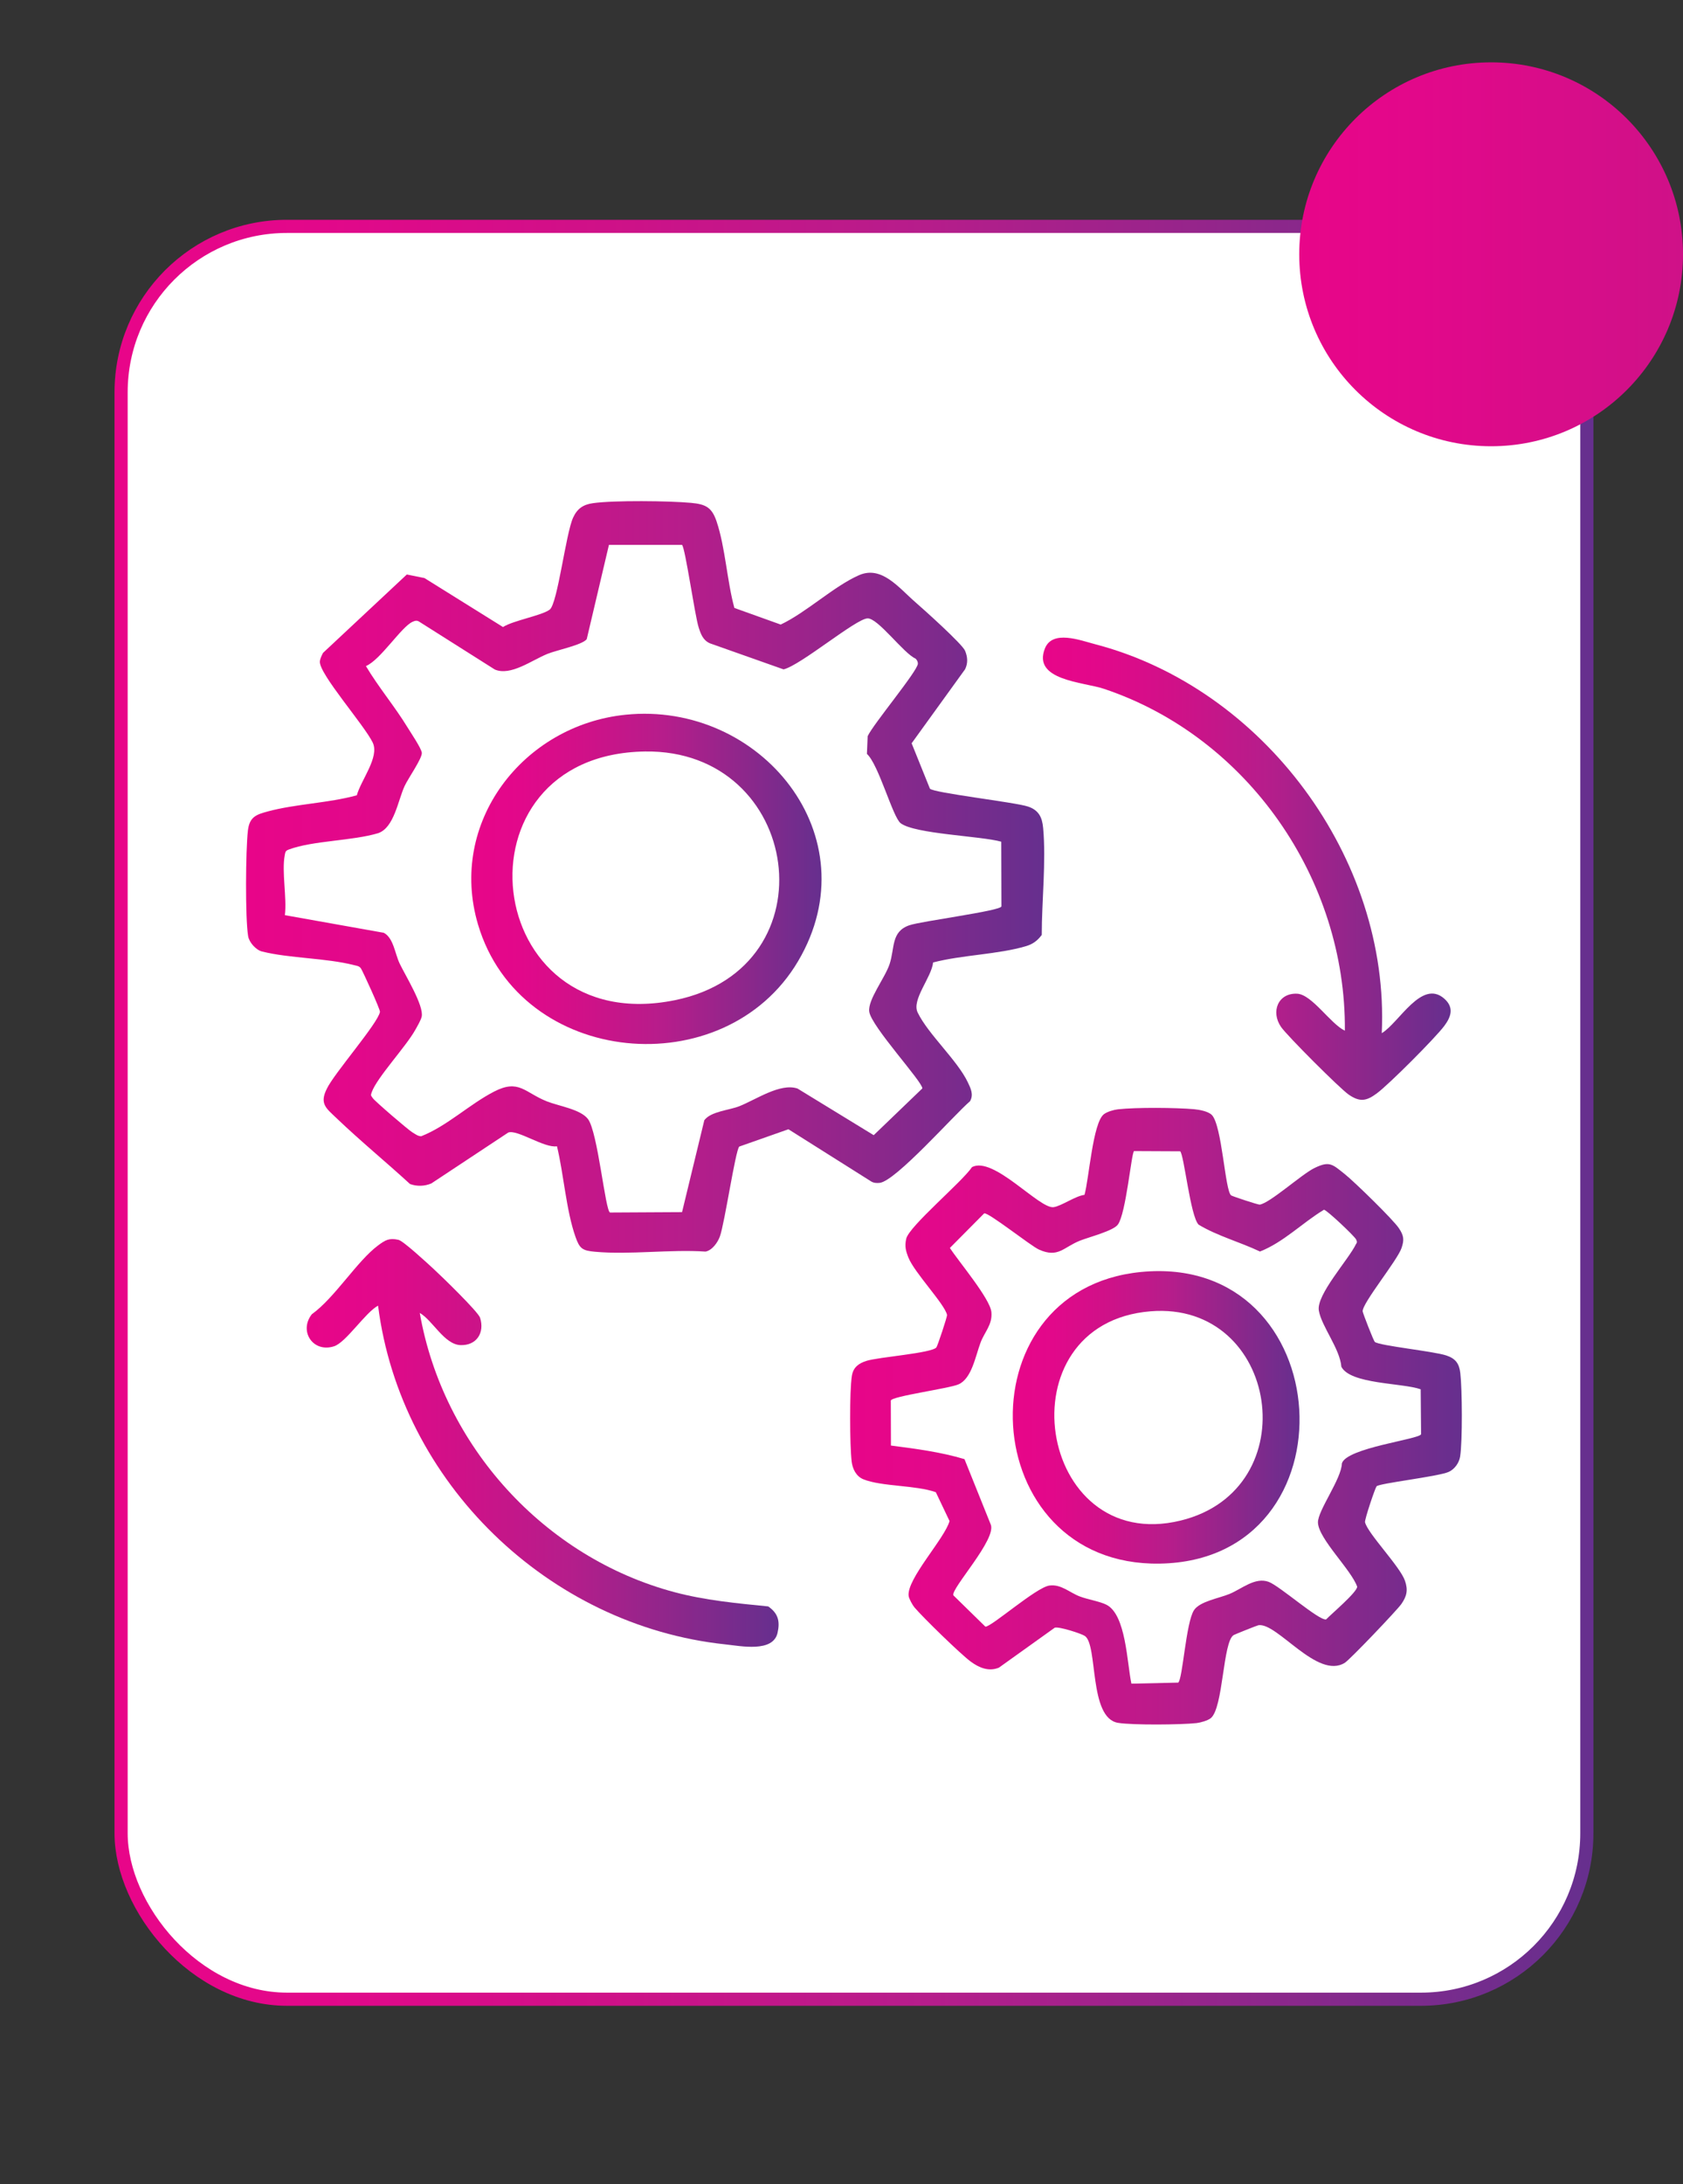
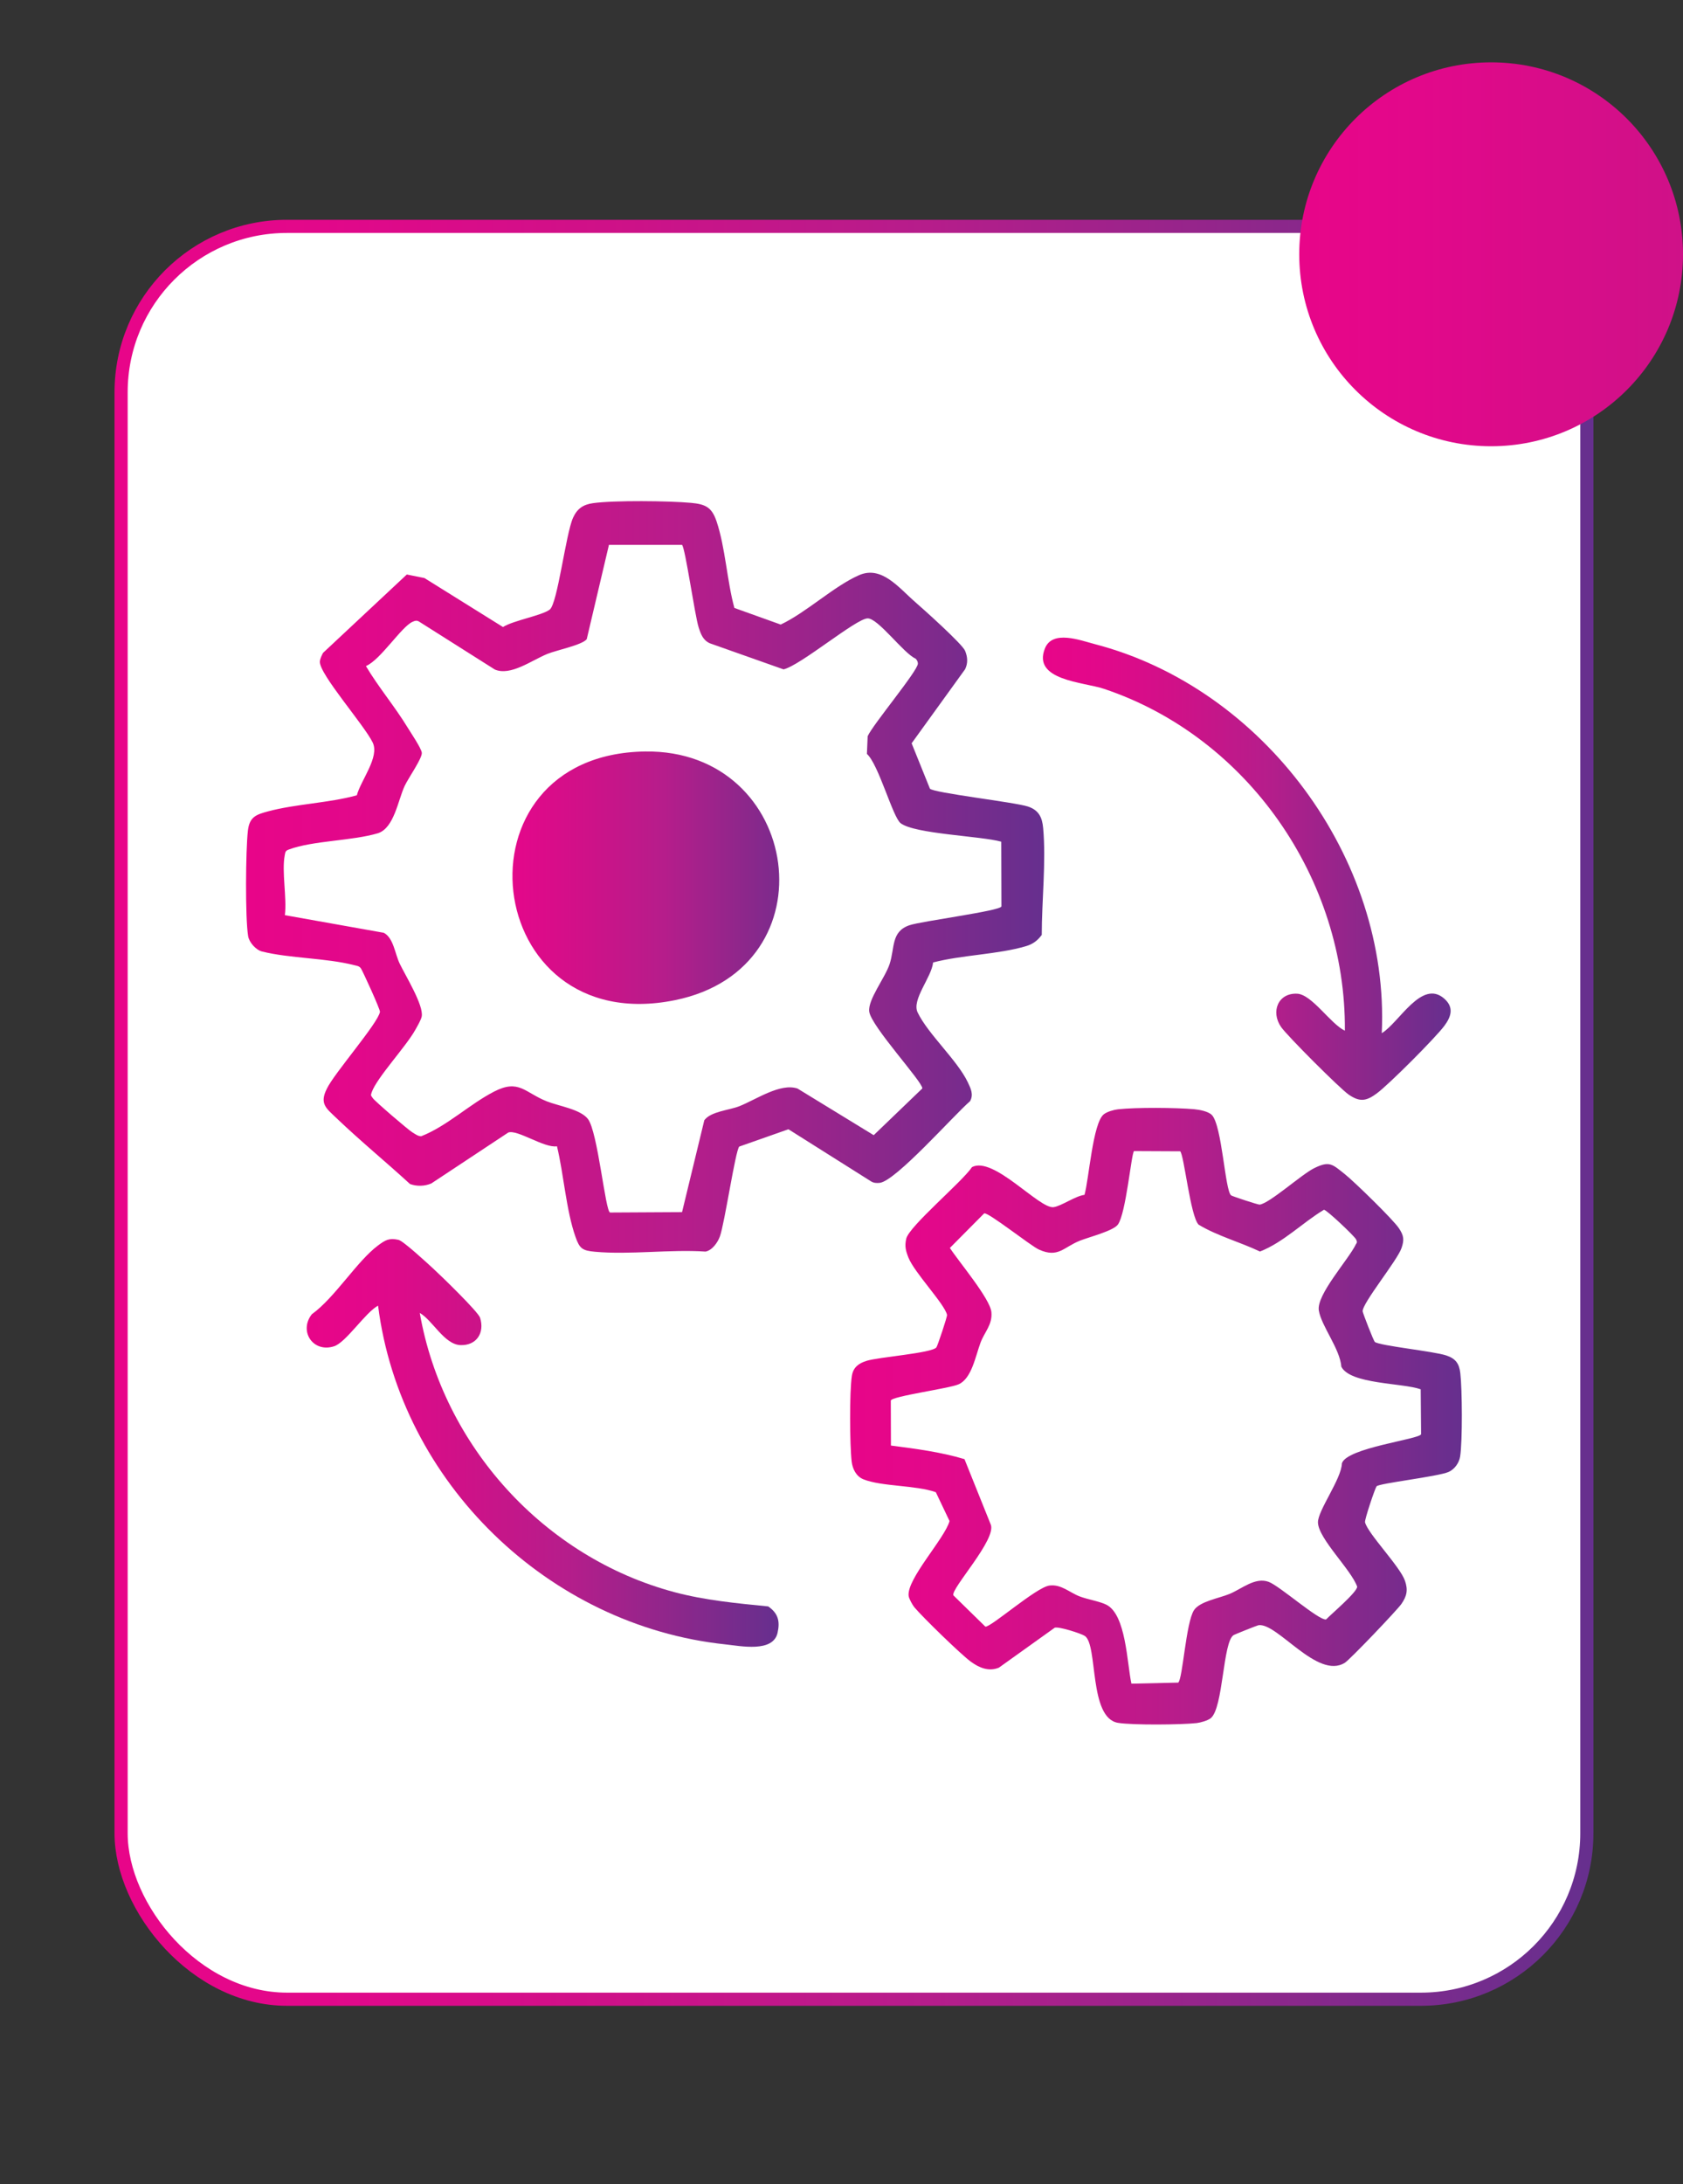
<svg xmlns="http://www.w3.org/2000/svg" xmlns:xlink="http://www.w3.org/1999/xlink" id="Layer_1" data-name="Layer 1" viewBox="0 0 384 498.15">
  <rect x="0" y="0" width="384" height="498.15" fill="#333333" stroke="none" />
  <defs>
    <style>
      .cls-1 {
        fill: url(#linear-gradient-8);
      }

      .cls-2 {
        fill: url(#linear-gradient-7);
      }

      .cls-3 {
        fill: url(#linear-gradient-5);
      }

      .cls-4 {
        fill: url(#linear-gradient-6);
      }

      .cls-5 {
        fill: url(#linear-gradient-4);
      }

      .cls-6 {
        fill: url(#linear-gradient-3);
      }

      .cls-7 {
        fill: url(#linear-gradient-2);
      }

      .cls-8 {
        fill: #fff;
        stroke: url(#linear-gradient);
        stroke-miterlimit: 10;
        stroke-width: 3px;
      }
    </style>
    <linearGradient id="linear-gradient" x1="26.13" y1="253.8" x2="363.56" y2="253.8" gradientUnits="userSpaceOnUse">
      <stop offset="0" stop-color="#e80589" />
      <stop offset=".14" stop-color="#e2088a" />
      <stop offset=".33" stop-color="#cf1188" />
      <stop offset=".55" stop-color="#b61d8b" />
      <stop offset=".78" stop-color="#8d278b" />
      <stop offset="1" stop-color="#662f8e" />
    </linearGradient>
    <linearGradient id="linear-gradient-2" x1="296.44" y1="58" x2="384" y2="58" gradientUnits="userSpaceOnUse">
      <stop offset="0" stop-color="#e80589" />
      <stop offset=".31" stop-color="#e2088a" />
      <stop offset="1" stop-color="#cf1188" />
    </linearGradient>
    <linearGradient id="linear-gradient-3" x1="56.15" y1="200.01" x2="238.27" y2="200.01" gradientUnits="userSpaceOnUse">
      <stop offset="0" stop-color="#e80589" />
      <stop offset=".14" stop-color="#e2088a" />
      <stop offset=".33" stop-color="#cf1188" />
      <stop offset=".55" stop-color="#b61d8b" />
      <stop offset=".78" stop-color="#8d278b" />
      <stop offset="1" stop-color="#662f8e" />
    </linearGradient>
    <linearGradient id="linear-gradient-4" x1="193.96" y1="322.99" x2="333.54" y2="322.99" xlink:href="#linear-gradient-3" />
    <linearGradient id="linear-gradient-5" x1="69.97" y1="329.11" x2="177.64" y2="329.11" xlink:href="#linear-gradient-3" />
    <linearGradient id="linear-gradient-6" x1="237.96" y1="198.14" x2="330.99" y2="198.14" xlink:href="#linear-gradient-3" />
    <linearGradient id="linear-gradient-7" x1="107.53" y1="200.46" x2="187.45" y2="200.46" xlink:href="#linear-gradient-3" />
    <linearGradient id="linear-gradient-8" x1="231.08" y1="323.27" x2="296.51" y2="323.27" xlink:href="#linear-gradient-3" />
  </defs>
  <rect class="cls-8" x="27.63" y="51.63" width="334.43" height="404.35" rx="37.84" ry="37.84" />
  <circle class="cls-7" cx="340.22" cy="58" r="43.78" />
  <g>
    <path class="cls-6" d="M167.56,138.66l10.57,3.79c5.89-2.79,12.1-8.72,17.84-11.25,5.2-2.29,9.08,2.85,12.91,6.17,1.91,1.66,10.69,9.52,11.32,11.07.58,1.41.68,2.8,0,4.2l-12.2,16.89,4.17,10.34c.67.96,19.39,3.09,22.36,4.08,2.48.82,3.26,2.46,3.48,4.92.69,7.62-.32,16.63-.32,24.37-.99,1.31-2.01,2.09-3.6,2.56-6.4,1.9-14.61,1.99-21.19,3.72-.35,3.4-4.94,8.48-3.53,11.4,2.39,4.96,9.07,10.9,11.47,15.97.67,1.41,1.33,2.77.49,4.27-3.63,3.1-17,18.28-20.64,18.63-.66.06-1.29.04-1.88-.3l-18.92-11.93-11.22,3.95c-.88.87-3.33,17.51-4.42,20.5-.49,1.36-1.75,3.16-3.27,3.45-8.12-.54-17.21.76-25.21.04-2.9-.26-3.52-.71-4.46-3.38-2.14-6.05-2.69-14.33-4.23-20.68-2.87.48-9.08-3.91-11.12-3.13l-17.55,11.61c-1.51.65-3.32.7-4.86.13-5.53-5.07-11.42-9.9-16.83-15.08-2.26-2.17-3.89-3.21-2.15-6.65,1.62-3.46,11.67-14.92,12.12-17.53.09-.53-3.9-9.23-4.32-9.88-.4-.61-.94-.62-1.57-.78-6.43-1.65-14.66-1.53-21.01-3.11-1.4-.35-2.95-2.09-3.18-3.52-.68-4.12-.56-19.68-.05-24.06.37-3.13,1.87-3.65,4.58-4.38,6.35-1.71,13.83-1.89,20.27-3.67.96-3.5,5.2-8.69,3.64-12-1.86-3.93-12.21-15.62-12.07-18.48.04-.68.41-1.39.72-2l19.12-17.88,4.02.81,17.92,11.17c2.39-1.51,8.86-2.61,10.66-3.97s3.66-17.31,5.34-20.98c.94-2.05,2.3-2.99,4.54-3.3,4.79-.67,17.37-.53,22.37-.07,3.32.31,4.74,1,5.83,4.25,1.99,5.91,2.38,13.61,4.06,19.73ZM155.63,124.27h-16.69s-5.07,21.52-5.07,21.52c-1.09,1.34-6.83,2.48-8.97,3.35-3.62,1.47-8.36,5.09-11.99,3.57l-17.17-10.86c-.6-.42-1.01-.3-1.63-.02-2.6,1.19-7.25,8.65-10.62,10.09,2.88,4.84,6.58,9.2,9.5,13.99.75,1.23,3.09,4.67,3.25,5.75.18,1.2-3.08,5.8-3.92,7.61-1.52,3.29-2.38,9.51-6.04,10.76-5.89,1.77-14.87,1.68-20.36,3.72-.78.29-.81.53-.95,1.29-.72,3.79.51,9.65.03,13.69l22.57,4.02c2.23,1.19,2.53,4.75,3.62,7.02,1.31,2.74,5.53,9.55,5.03,12.08-.15.77-1.03,2.26-1.47,3.05-2.14,3.84-8.74,10.86-9.93,14.2-.3.83-.18.73.26,1.39s8.1,7.25,9.03,7.79c.64.37,1.19.85,1.98.88,5.92-2.33,10.98-7.27,16.64-10.19s6.98.2,12,2.21c2.74,1.1,7.67,1.79,9.41,4.03,2.26,2.89,3.97,21.15,5.06,21.34l16.42-.09,5.08-20.96c1.49-2.02,5.66-2.27,8-3.2,3.89-1.55,9.32-5.34,13.26-4.03l17.39,10.64,11.1-10.67c0-1.57-11.67-14.15-12.12-17.51-.36-2.71,3.56-7.62,4.63-10.8,1.24-3.69.29-7.45,4.53-8.9,2.73-.94,20.72-3.26,21-4.29l-.04-14.77c-4.69-1.31-19.68-1.74-22.95-4.21-1.81-1.37-5.02-13.41-7.7-15.81l.17-4.04c1.23-2.72,11.45-14.91,11.46-16.55,0-.46-.22-.83-.52-1.14-2.75-1.18-8.57-9.27-10.97-9.18-2.69.1-15.24,10.69-19.16,11.63l-16.79-5.94c-1.57-.68-2.08-2.08-2.57-3.59-.89-2.73-3.07-18.24-3.81-18.87Z" />
    <path class="cls-5" d="M276.48,254.28c2.37,2.4,3.01,17.38,4.43,18.37.28.2,6.18,2.16,6.52,2.1,2.34-.37,9.54-6.9,12.43-8.32,3.51-1.73,4.14-.89,7.02,1.4,2.15,1.72,10.99,10.32,12.31,12.32,1.12,1.68,1.23,2.62.59,4.5-.97,2.85-9.02,12.63-8.87,14.45.03.37,2.49,6.76,2.79,6.98,1.18.87,13.36,2.11,16.25,3.06,2.14.7,2.99,1.84,3.24,4.04.43,3.67.51,15.51-.04,19.02-.23,1.46-1.27,2.92-2.63,3.52-2.44,1.07-15.94,2.6-16.44,3.28-.37.51-2.77,7.63-2.63,8.2.64,2.6,7.98,10.07,9.11,13.33.74,2.14.42,3.52-.81,5.3-.98,1.41-11.71,12.66-12.9,13.41-6.25,3.93-15.44-9.23-19.72-8.56-.3.05-5.33,2.06-5.64,2.24-2.51,1.46-2.35,16.67-5.25,18.97-.68.54-2.32,1.01-3.22,1.11-3.57.39-14.5.49-17.9-.05-6.77-1.07-4.55-17.81-7.61-19.83-.86-.56-5.86-2.17-6.85-1.88l-12.75,9.12c-2.33.96-4.54,0-6.42-1.38-2.34-1.72-10.86-10.03-12.84-12.36-.44-.52-1.25-1.99-1.33-2.61-.5-3.85,8.26-13.13,9.33-17.09l-3.13-6.58c-4.59-1.63-12.32-1.26-16.52-2.94-1.66-.67-2.48-2.38-2.68-4.04-.44-3.73-.52-16.01.05-19.57.31-1.93,1.53-2.83,3.32-3.4,2.75-.88,14.85-1.75,15.96-3.07.25-.3,2.51-7.04,2.43-7.42-.51-2.44-7.44-9.62-8.81-13.07-.61-1.55-.89-2.59-.5-4.3.64-2.84,12.75-12.96,15.01-16.34,4.9-2.58,15.36,9.59,18.61,9.14,1.79-.25,4.93-2.54,7.05-2.81,1.03-3.58,1.89-16.45,4.43-18.39.76-.58,2.24-1.01,3.21-1.12,4.11-.46,13.21-.39,17.4-.02,1.17.11,3.2.48,4.01,1.31ZM269.28,262.59l-10.54-.05c-.62.6-1.82,14.21-3.68,16.76-1.06,1.45-6.5,2.82-8.65,3.67-3.77,1.49-4.95,4.02-9.36,2.03-1.91-.86-11.65-8.63-12.5-8.25l-7.82,7.88c1.98,3.07,9.18,11.56,9.47,14.63.27,2.86-1.54,4.49-2.47,6.95-1.16,3.08-2.01,8.21-5.02,9.53-2.18.96-15.22,2.7-15.46,3.7l.03,10.26c5.59.72,11.44,1.49,16.78,3.1l5.95,14.81c1.64,3.28-9.15,14.78-8.48,16.26l7.3,7.14c1.33.1,11.6-8.98,14.61-9.38,2.7-.35,4.6,1.62,6.96,2.5,1.84.69,4.46,1.1,5.99,1.85,4.56,2.22,4.74,13.39,5.76,18.03l10.67-.24c1.03-.74,1.76-13.76,3.62-16.54,1.33-1.99,5.66-2.69,8.08-3.68,2.79-1.14,5.84-3.91,8.95-2.76,2.51.93,11.48,8.89,13.1,8.57,1.2-1.25,7.09-6.23,7.09-7.47-1.37-3.89-8.82-10.9-8.95-14.62-.09-2.7,5.37-9.94,5.46-13.5,1.06-3.57,17.75-5.49,18.07-6.66l-.09-10.24c-4.18-1.49-16.01-1.12-18.1-5.14-.33-4.13-4.54-9.23-5.14-12.82-.6-3.61,6.79-11.62,8.48-15.16.32-.4.22-.66.01-1.08-.39-.77-6.73-6.76-7.32-6.75-4.96,2.99-9.16,7.38-14.6,9.53-4.58-2.18-9.7-3.54-13.99-6.12-1.9-1.83-3.35-16.19-4.24-16.76Z" />
    <path class="cls-3" d="M95.78,299.47c5.29,30.29,28.39,55.75,58.11,63.67,7.03,1.87,14.16,2.53,21.39,3.25,2.25,1.56,2.73,3.37,2.13,6.03-1.03,4.54-8.39,3-11.91,2.63-40.37-4.27-74.12-36.94-79.24-77.26-2.92,1.57-7.29,8.38-10.04,9.27-4.81,1.55-8.1-3.47-5.07-7.31,5.24-3.76,10.33-12.15,15.11-15.69,1.63-1.2,2.48-1.76,4.65-1.28,1.12.25,6.63,5.36,7.98,6.6,1.71,1.57,10.21,9.79,10.65,11.18,1.09,3.45-.84,6.38-4.5,6.23s-6.33-5.64-9.24-7.32Z" />
    <path class="cls-4" d="M315.27,235.64c3.91-2.3,9.11-12.45,14.28-7.85,2.24,1.99,1.55,4.1,0,6.18-2.08,2.78-12.62,13.34-15.4,15.4-2.37,1.76-3.87,2.06-6.45.27-2.04-1.42-13.98-13.36-15.4-15.4-2.41-3.47-.7-7.78,3.63-7.6,3.39.14,7.62,6.87,10.92,8.44.28-34.57-22.18-67.01-54.99-77.98-4.63-1.55-16.39-1.9-13.44-9.22,1.72-4.27,8.03-1.84,11.33-.98,38.5,10,67.38,48.89,65.52,88.75Z" />
-     <path class="cls-2" d="M142.7,163.02c30.82-3.17,56.19,27.76,39.4,56.2-16.73,28.34-63.36,24.21-73.03-8.35-6.9-23.24,10.25-45.45,33.62-47.85ZM147.17,171.4c-44.83.65-37.56,65.79,6.87,56.71,36.09-7.37,28.86-57.23-6.87-56.71Z" />
-     <path class="cls-1" d="M260.28,290.12c45.45-4.5,49.53,65.79,4.32,66.51-42.13.67-45.64-62.42-4.32-66.51ZM262.52,299.08c-34.08,2.76-25.93,55.72,6.85,47.73,29.02-7.07,22.42-50.1-6.85-47.73Z" />
+     <path class="cls-2" d="M142.7,163.02ZM147.17,171.4c-44.83.65-37.56,65.79,6.87,56.71,36.09-7.37,28.86-57.23-6.87-56.71Z" />
  </g>
</svg>